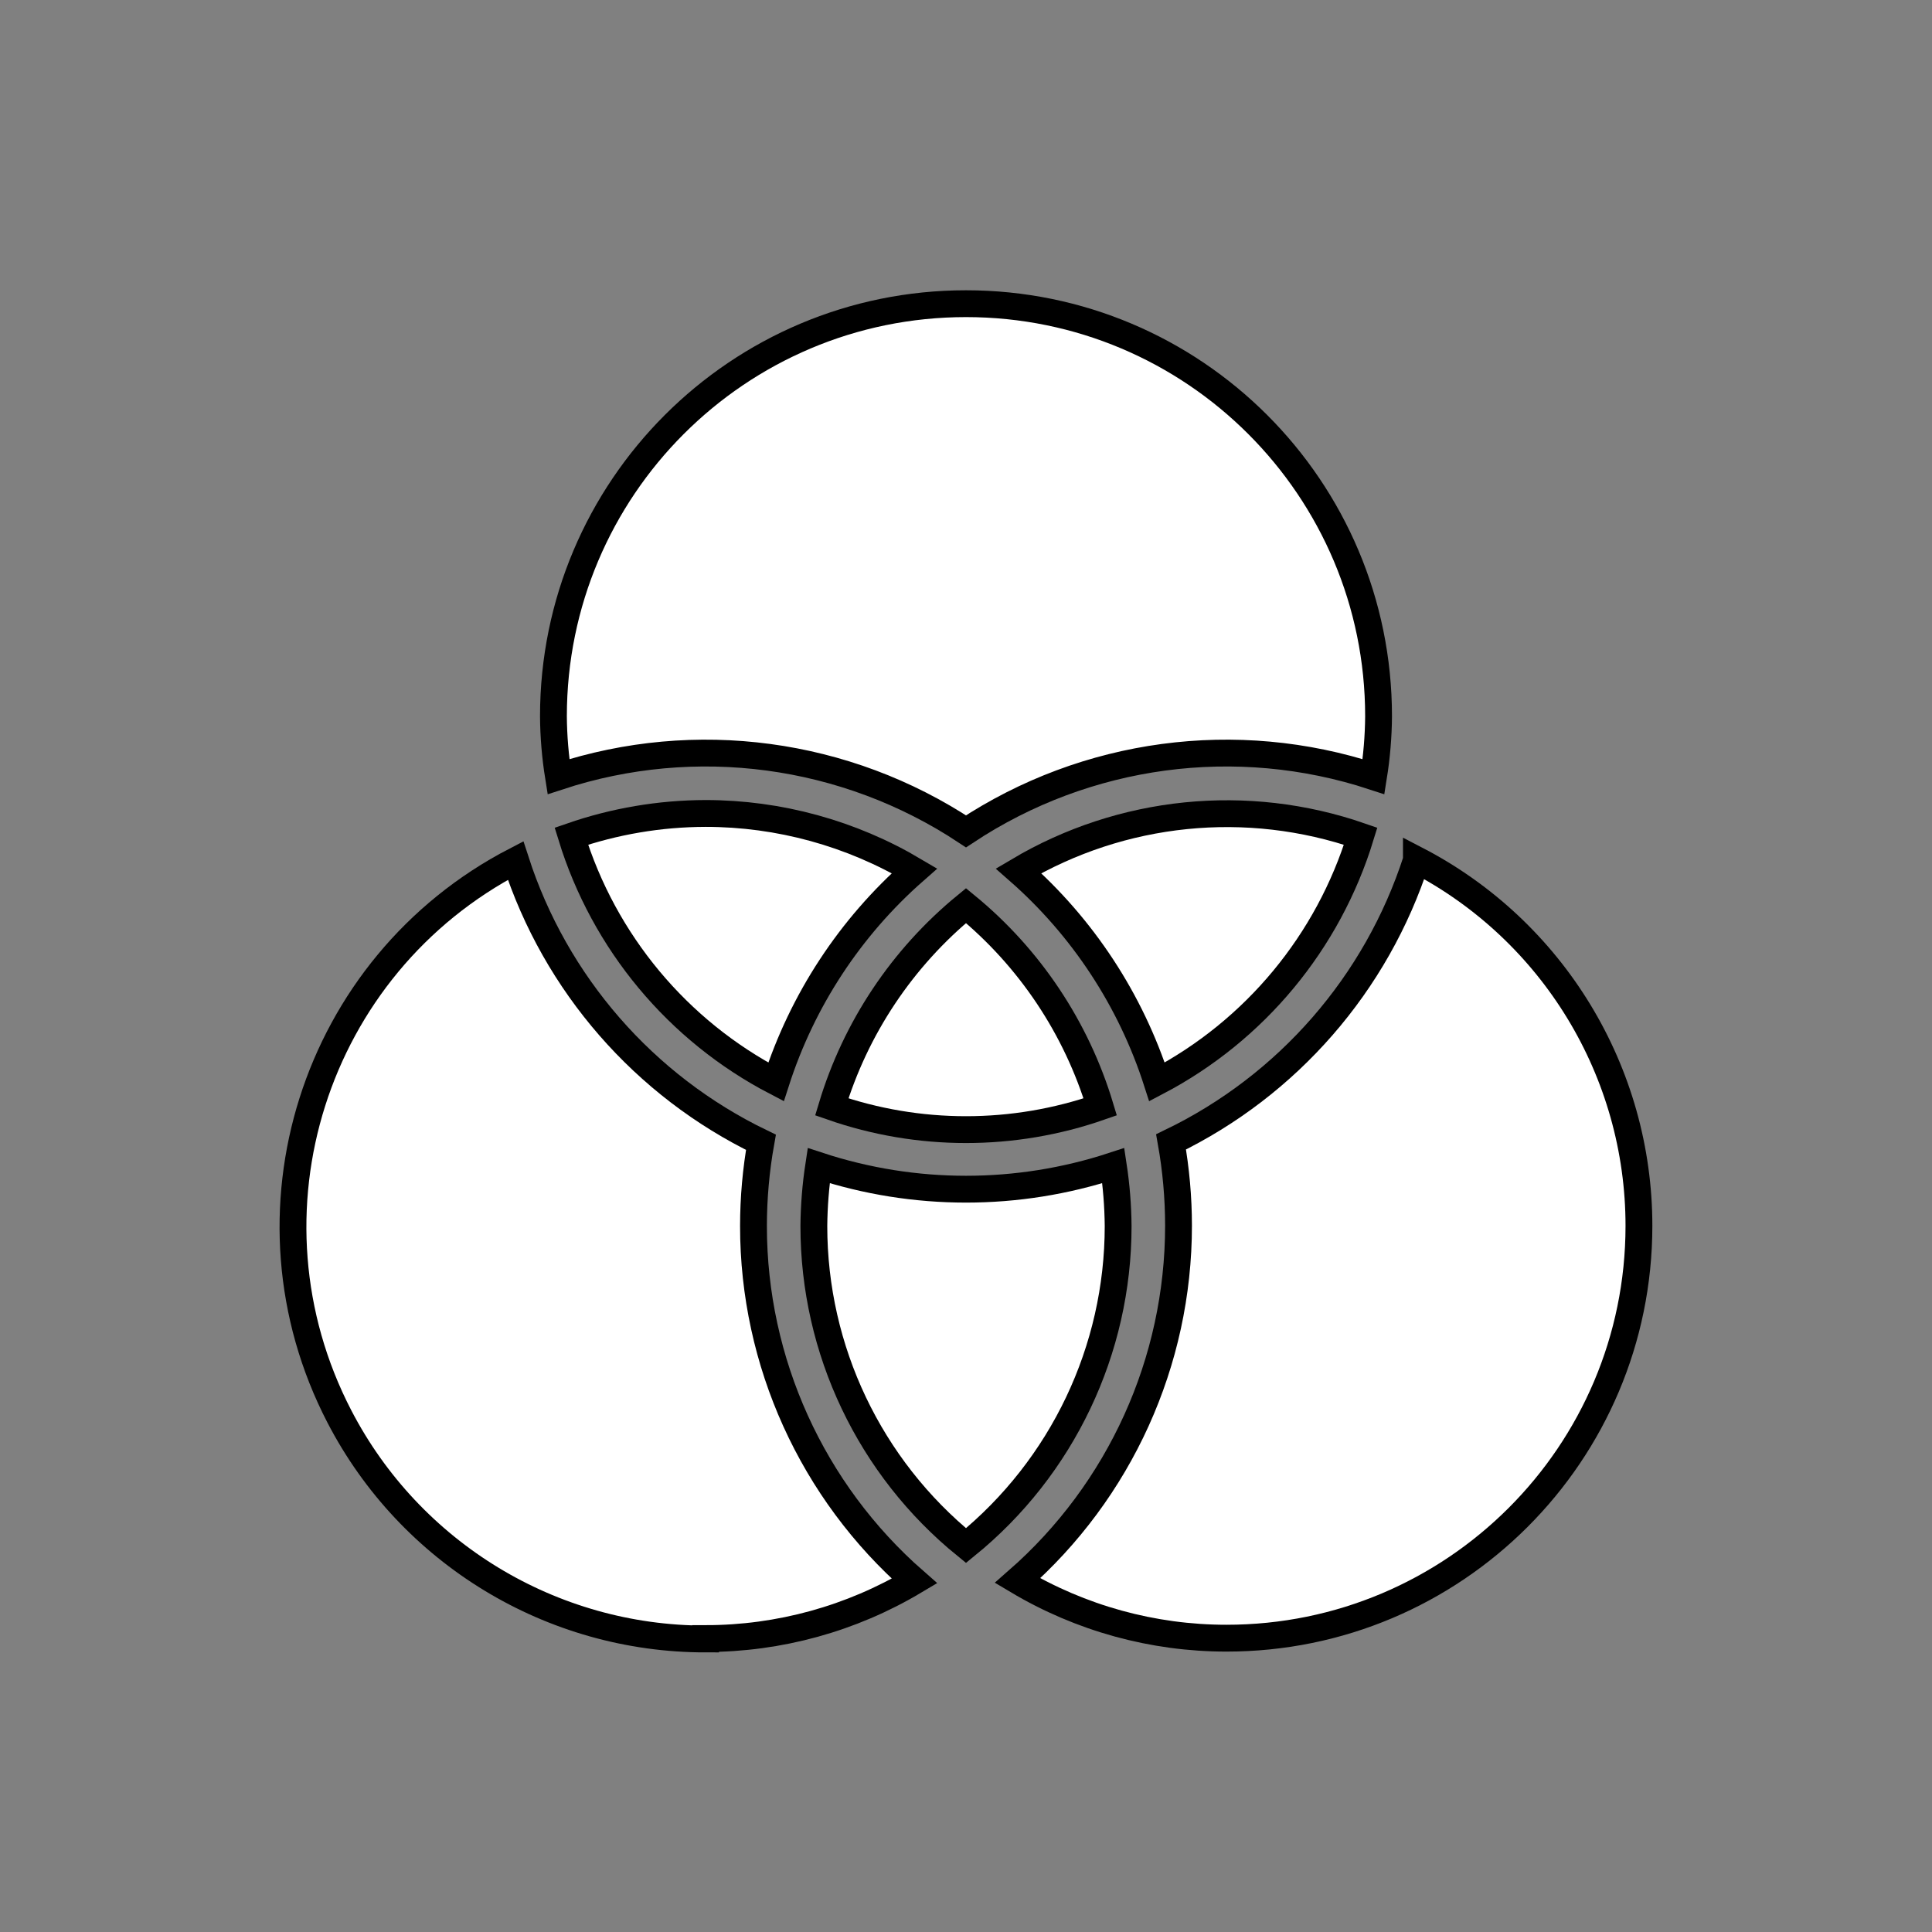
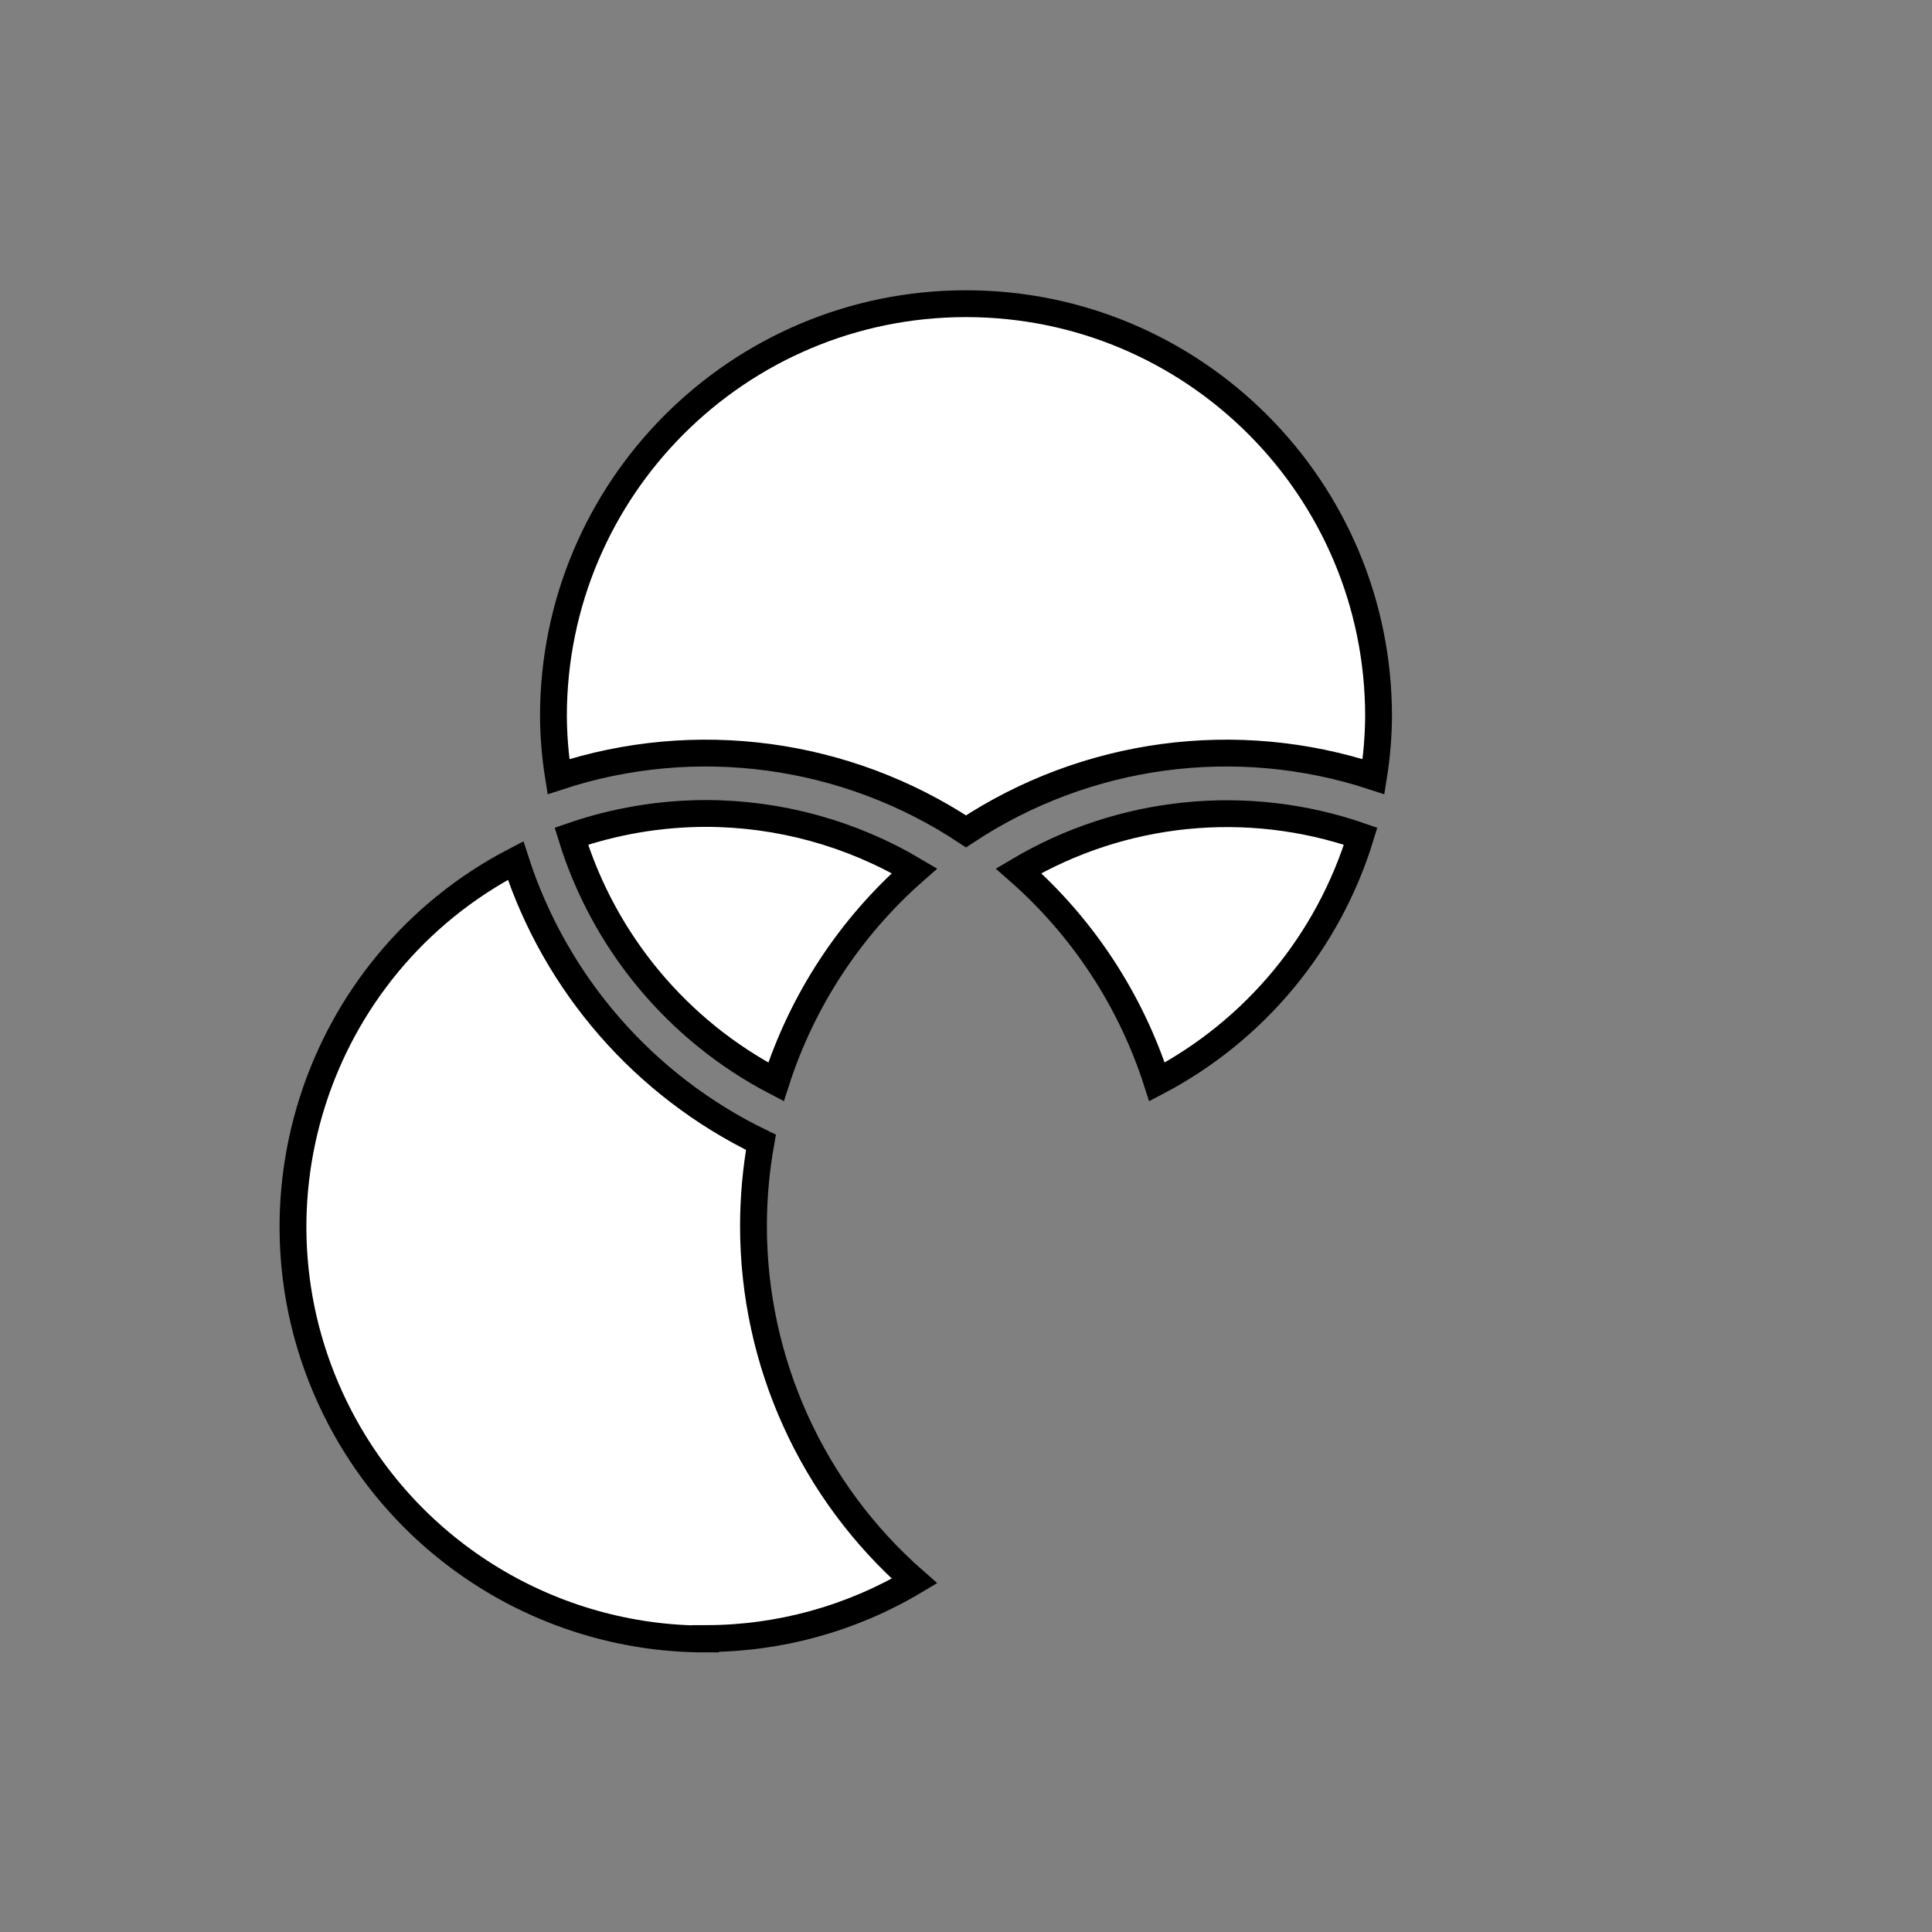
<svg xmlns="http://www.w3.org/2000/svg" width="96" height="96" xml:space="preserve" overflow="hidden">
  <rect width="100%" height="100%" fill="#808080" stroke="none" />
  <defs>
    <clipPath id="clip0">
      <rect x="0" y="0" width="96" height="96" />
    </clipPath>
  </defs>
  <g clip-path="url(#clip0)">
    <path d="M27.75 38.59C34.561 36.354 42.021 37.356 48 41.31 53.979 37.356 61.439 36.354 68.25 38.59 68.409 37.598 68.493 36.595 68.5 35.59 68.5 24.268 59.322 15.09 48 15.09 36.678 15.09 27.5 24.268 27.5 35.59 27.507 36.595 27.591 37.598 27.75 38.59Z" stroke="#000000" stroke-width="1.333" fill="#FFFFFF" />
-     <path d="M70.38 42.74C68.399 48.875 63.994 53.934 58.19 56.74 58.435 58.113 58.559 59.505 58.56 60.9 58.561 67.658 55.645 74.088 50.56 78.54 53.699 80.412 57.285 81.4 60.94 81.4 72.256 81.404 81.433 72.234 81.438 60.918 81.441 53.263 77.176 46.244 70.38 42.72Z" stroke="#000000" stroke-width="1.333" fill="#FFFFFF" />
-     <path d="M54.67 55C53.489 51.078 51.167 47.597 48 45 44.833 47.597 42.511 51.078 41.33 55 45.649 56.507 50.351 56.507 54.67 55Z" stroke="#000000" stroke-width="1.333" fill="#FFFFFF" />
    <path d="M35.06 81.42C38.715 81.42 42.301 80.432 45.44 78.56 40.355 74.108 37.439 67.678 37.44 60.92 37.441 59.525 37.565 58.133 37.81 56.76 32.006 53.953 27.601 48.895 25.62 42.76 15.574 47.969 11.653 60.336 16.862 70.382 20.386 77.178 27.405 81.443 35.06 81.44Z" stroke="#000000" stroke-width="1.333" fill="#FFFFFF" />
-     <path d="M48 76.8C52.784 72.916 55.561 67.082 55.56 60.92 55.551 59.916 55.471 58.913 55.32 57.92 50.565 59.48 45.435 59.48 40.68 57.92 40.529 58.913 40.449 59.916 40.44 60.92 40.439 67.082 43.216 72.916 48 76.8Z" stroke="#000000" stroke-width="1.333" fill="#FFFFFF" />
+     <path d="M48 76.8Z" stroke="#000000" stroke-width="1.333" fill="#FFFFFF" />
    <path d="M67.61 41.55C61.966 39.594 55.748 40.224 50.61 43.27 53.81 46.08 56.188 49.705 57.49 53.76 62.358 51.205 66.002 46.808 67.61 41.55Z" stroke="#000000" stroke-width="1.333" fill="#FFFFFF" />
    <path d="M35.06 40.42C32.789 40.425 30.535 40.807 28.39 41.55 30.01 46.817 33.673 51.215 38.56 53.76 39.862 49.705 42.24 46.08 45.44 43.27 42.298 41.406 38.713 40.421 35.06 40.42Z" stroke="#000000" stroke-width="1.333" fill="#FFFFFF" />
  </g>
</svg>